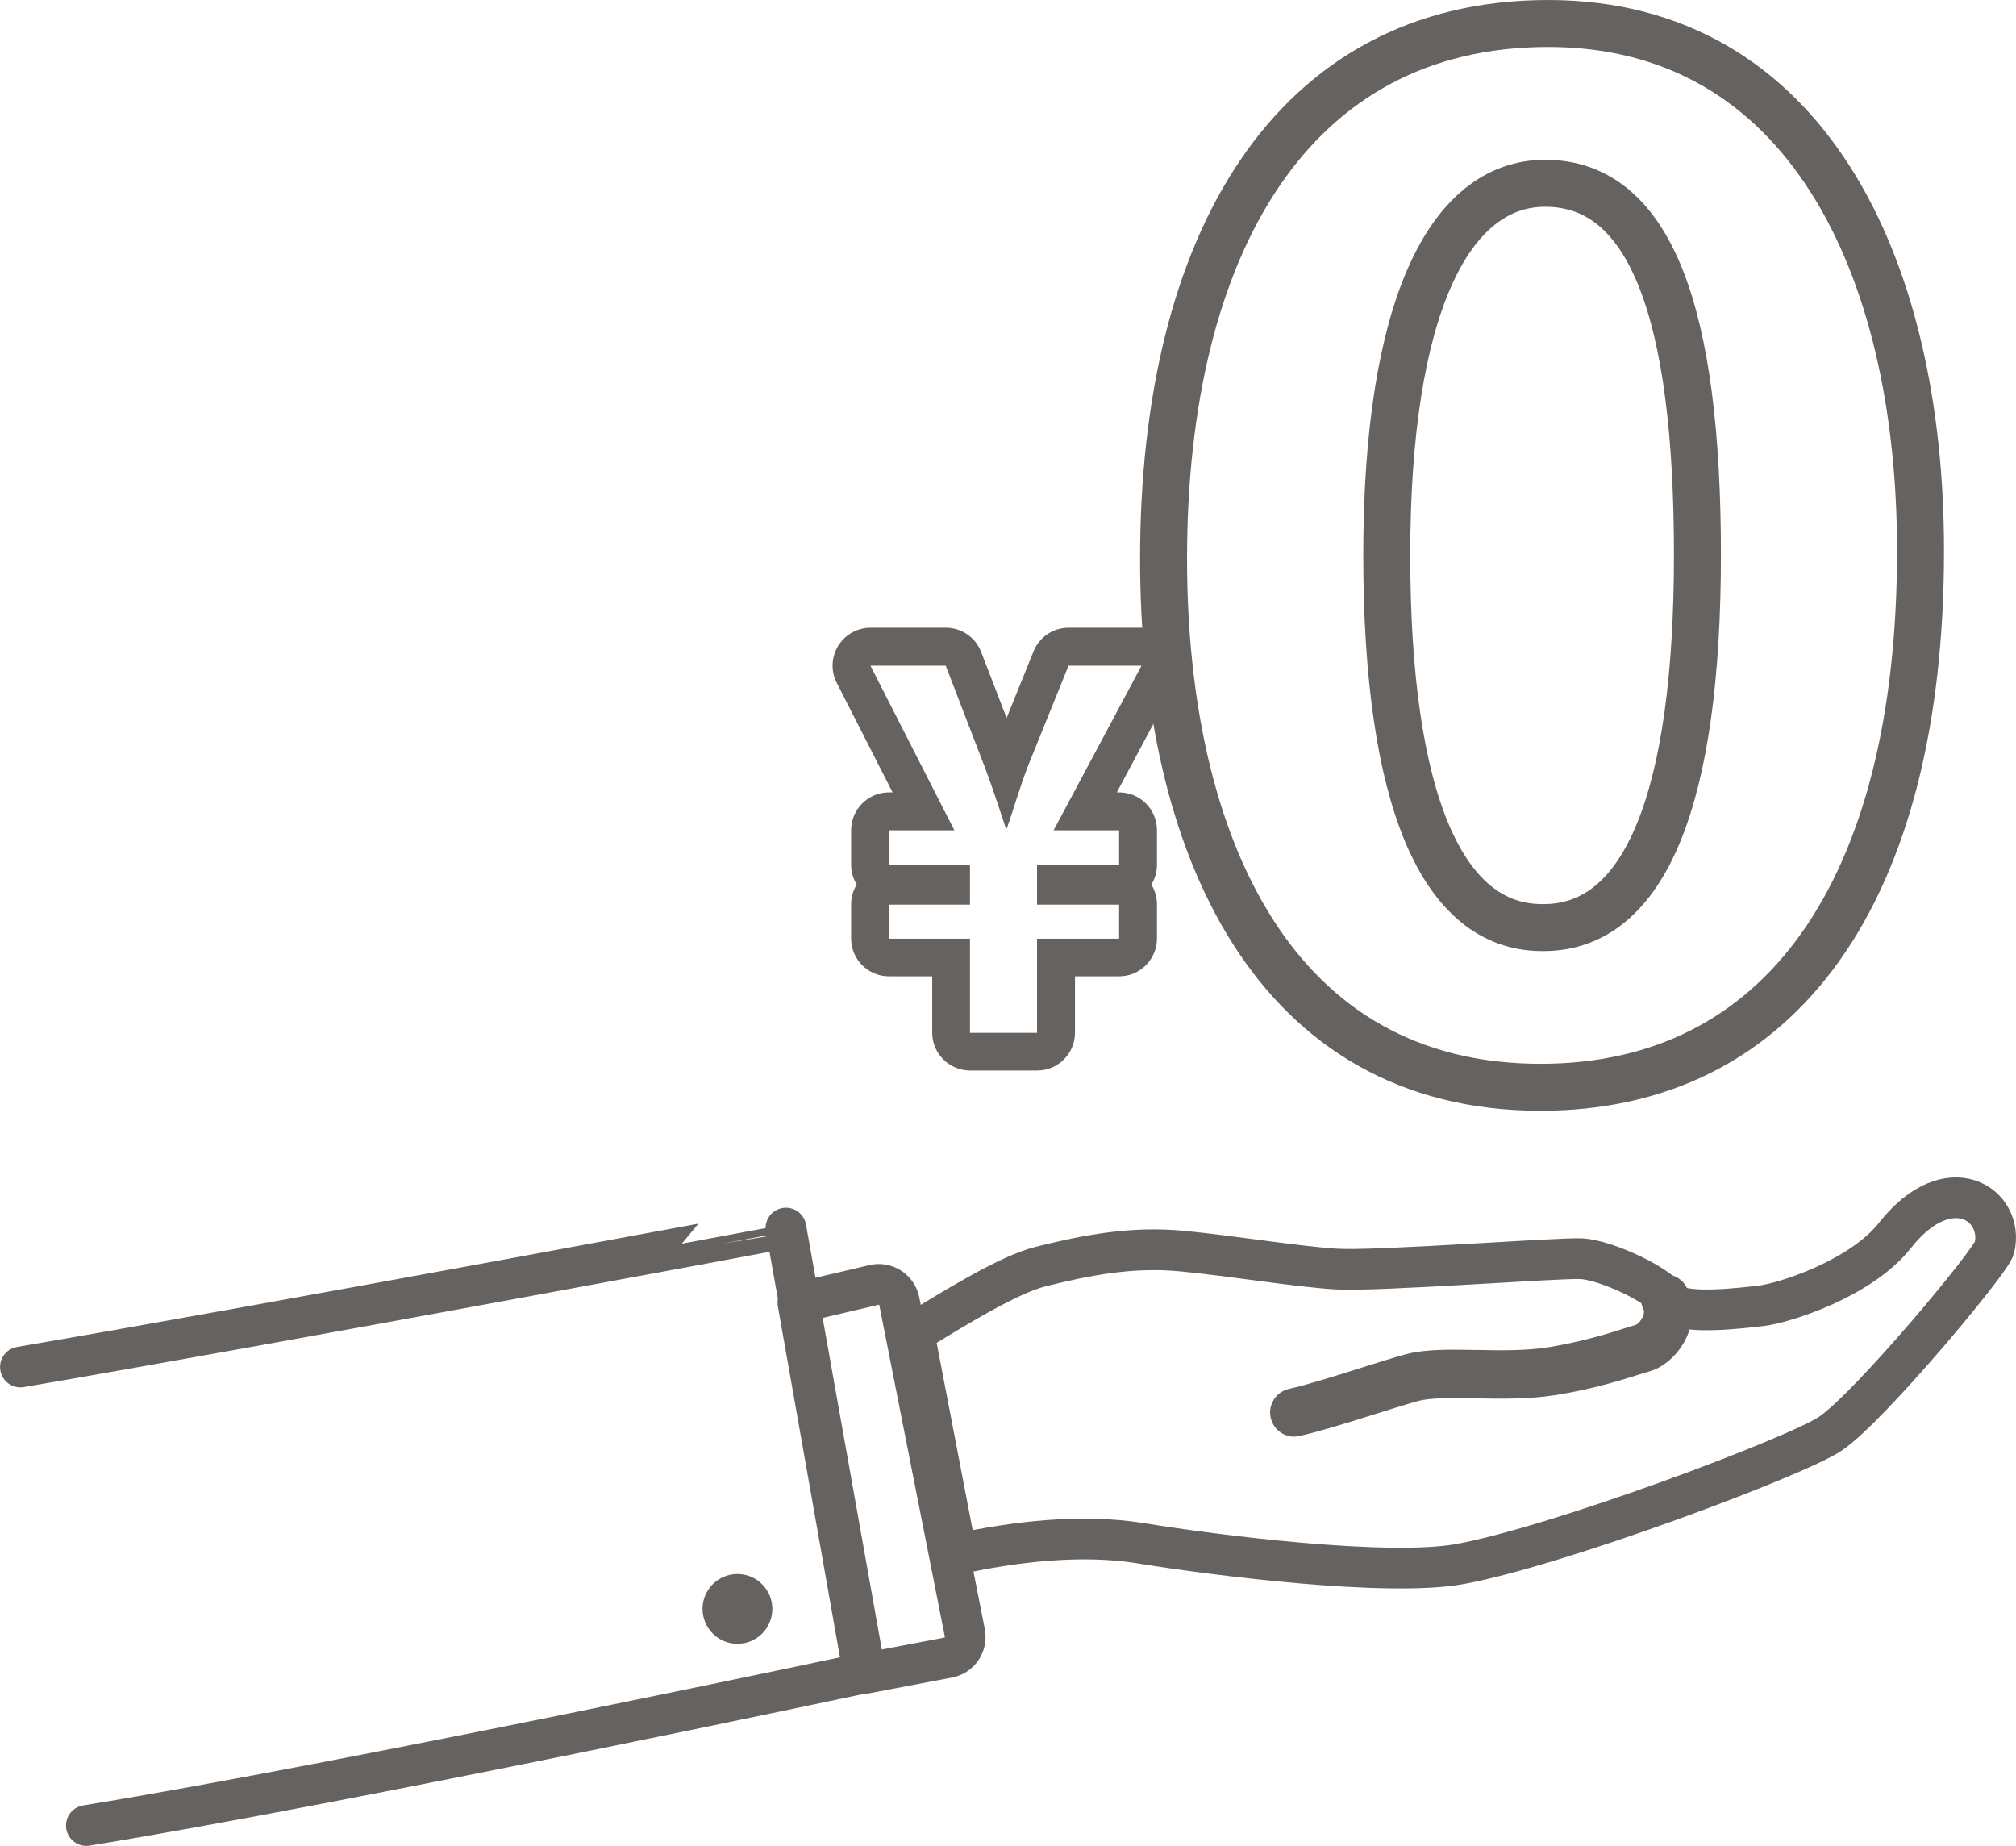
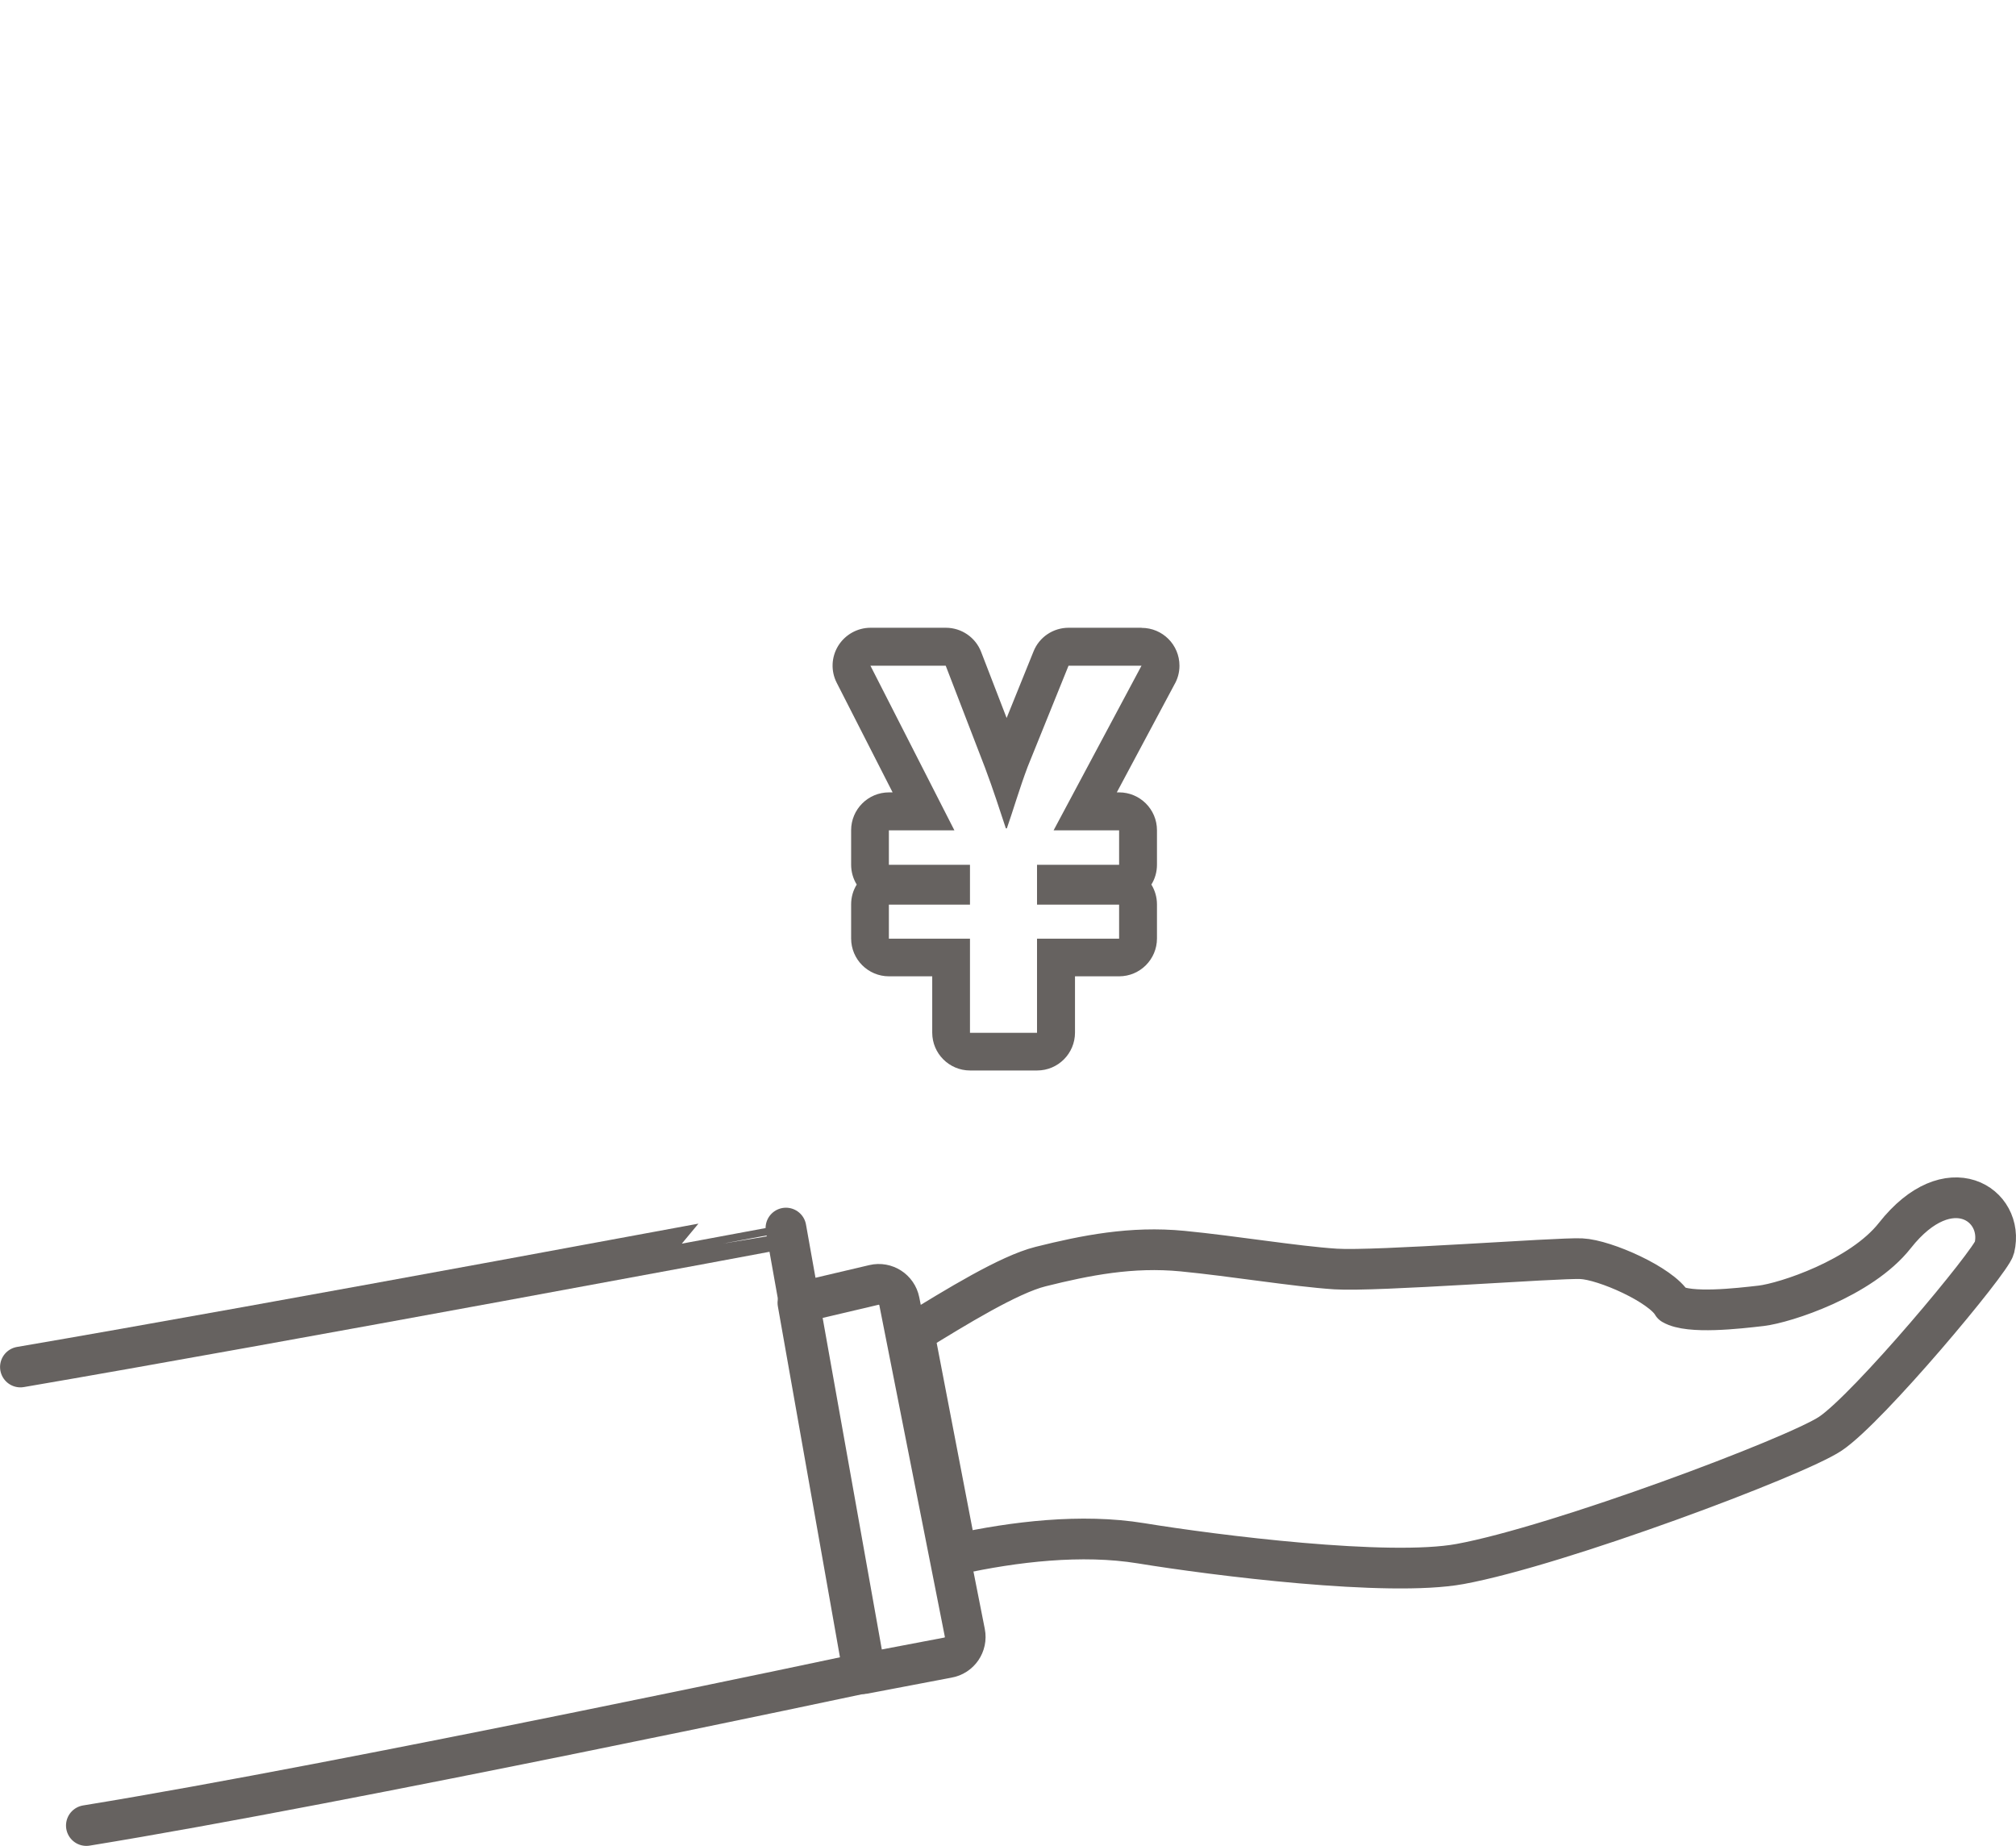
<svg xmlns="http://www.w3.org/2000/svg" id="_レイヤー_2" viewBox="0 0 183.71 168.2">
  <defs>
    <style>.cls-1{stroke-width:3.71px;}.cls-1,.cls-2{fill:none;stroke:#666260;stroke-linecap:round;stroke-linejoin:round;}.cls-2{stroke-width:4.28px;}.cls-3{fill:#666260;stroke-width:0px;}</style>
  </defs>
  <g id="_レイヤー_">
    <path class="cls-1" d="M172.67,112.58c-3.08,3.91-10.01,6.14-12.16,6.4-2.15.25-6.58.76-8.1-.13-1.01-1.77-6.15-4.06-8.31-4.16-2.17-.1-18.73,1.18-22.4.94-3.67-.24-9.3-1.18-13.94-1.63-4.64-.45-8.82.38-12.94,1.41-2.88.72-7.71,3.69-11.53,6.04l3.88,20.17c5.25-1.15,11.4-1.88,16.8-1,6.72,1.1,22.53,3.09,29.08,1.89,8.99-1.65,30.58-9.76,33.74-11.87,3.5-2.34,14.65-15.7,14.95-16.93.95-3.94-4.14-7.39-9.07-1.13Z" />
    <path class="cls-1" d="M7.87,166.34c23.74-3.86,70.98-13.92,70.98-13.92l-7.23-40.52S25.08,120.59,1.86,124.56" />
-     <path class="cls-1" d="M117.89,129.05c-.14-.02-.26-.13-.29-.27-.04-.19.08-.38.27-.42,1.68-.37,4.17-1.15,6.57-1.91,1.55-.49,3.01-.95,4.14-1.26,1.51-.41,3.65-.37,5.91-.33,2.21.04,4.71.09,6.97-.28,3.15-.52,5.62-1.29,7.25-1.81.34-.11.65-.21.93-.29.67-.2,1.39-.92,1.76-1.76.24-.55.44-1.39.02-2.25-.09-.18-.01-.39.16-.47.18-.09.39-.01.47.16.42.86.41,1.87-.01,2.85-.45,1.03-1.34,1.89-2.2,2.15-.27.08-.58.18-.92.28-1.65.52-4.15,1.31-7.35,1.83-2.32.38-4.86.33-7.09.29-2.21-.04-4.3-.08-5.71.3-1.11.31-2.57.76-4.11,1.25-2.42.76-4.91,1.54-6.63,1.92-.04,0-.09.01-.13,0Z" />
    <path class="cls-1" d="M78.7,152.5l7.67-1.46c1.06-.18,1.76-1.2,1.55-2.26l-5.97-30.21c-.21-1.06-1.26-1.74-2.31-1.49l-6.93,1.63,5.98,33.79Z" />
    <path class="cls-3" d="M104.02,60.66h0M104.02,60.66l-8.01,15h5.97v3.14h-7.48v3.63h7.48v3.1h-7.48v8.58h-6.11v-8.58h-7.39v-3.1h7.39v-3.63h-7.39v-3.14h5.97l-7.65-15h6.86l3.58,9.29c.75,1.99,1.37,3.94,1.9,5.53h.09c.53-1.5,1.15-3.63,1.9-5.62l3.72-9.2h6.64M104.02,57.2h-6.64c-1.41,0-2.68.85-3.2,2.16l-2.45,6.06-2.32-6.01c-.51-1.33-1.79-2.21-3.22-2.21h-6.86c-1.2,0-2.32.63-2.95,1.65-.63,1.03-.68,2.3-.13,3.37l5.09,9.98h-.33c-1.91,0-3.45,1.55-3.45,3.45v3.14c0,.67.19,1.29.51,1.81-.33.53-.51,1.15-.51,1.81v3.1c0,1.91,1.55,3.45,3.45,3.45h3.94v5.13c0,1.91,1.55,3.45,3.45,3.45h6.11c1.91,0,3.45-1.55,3.45-3.45v-5.13h4.02c1.91,0,3.45-1.55,3.45-3.45v-3.1c0-.67-.19-1.29-.51-1.81.33-.53.51-1.15.51-1.81v-3.14c0-1.91-1.55-3.45-3.45-3.45h-.21l5.24-9.81c.3-.51.47-1.1.47-1.73,0-1.91-1.54-3.45-3.45-3.45h0ZM104.02,64.11h0,0Z" />
-     <path class="cls-2" d="M106.03,50.92c0-28.62,11.68-48.78,35.04-48.78s33.94,21.9,33.94,48.03c0,31.11-12.78,48.9-34.63,48.9-24.18,0-34.35-21.9-34.35-48.16ZM140.66,84.52c9.34,0,14.02-11.95,14.02-33.97s-4.26-33.85-13.88-33.85c-8.79,0-14.43,11.45-14.43,33.85s5.08,33.97,14.15,33.97h.14Z" />
-     <circle class="cls-3" cx="67.2" cy="146.6" r="3.18" />
  </g>
</svg>